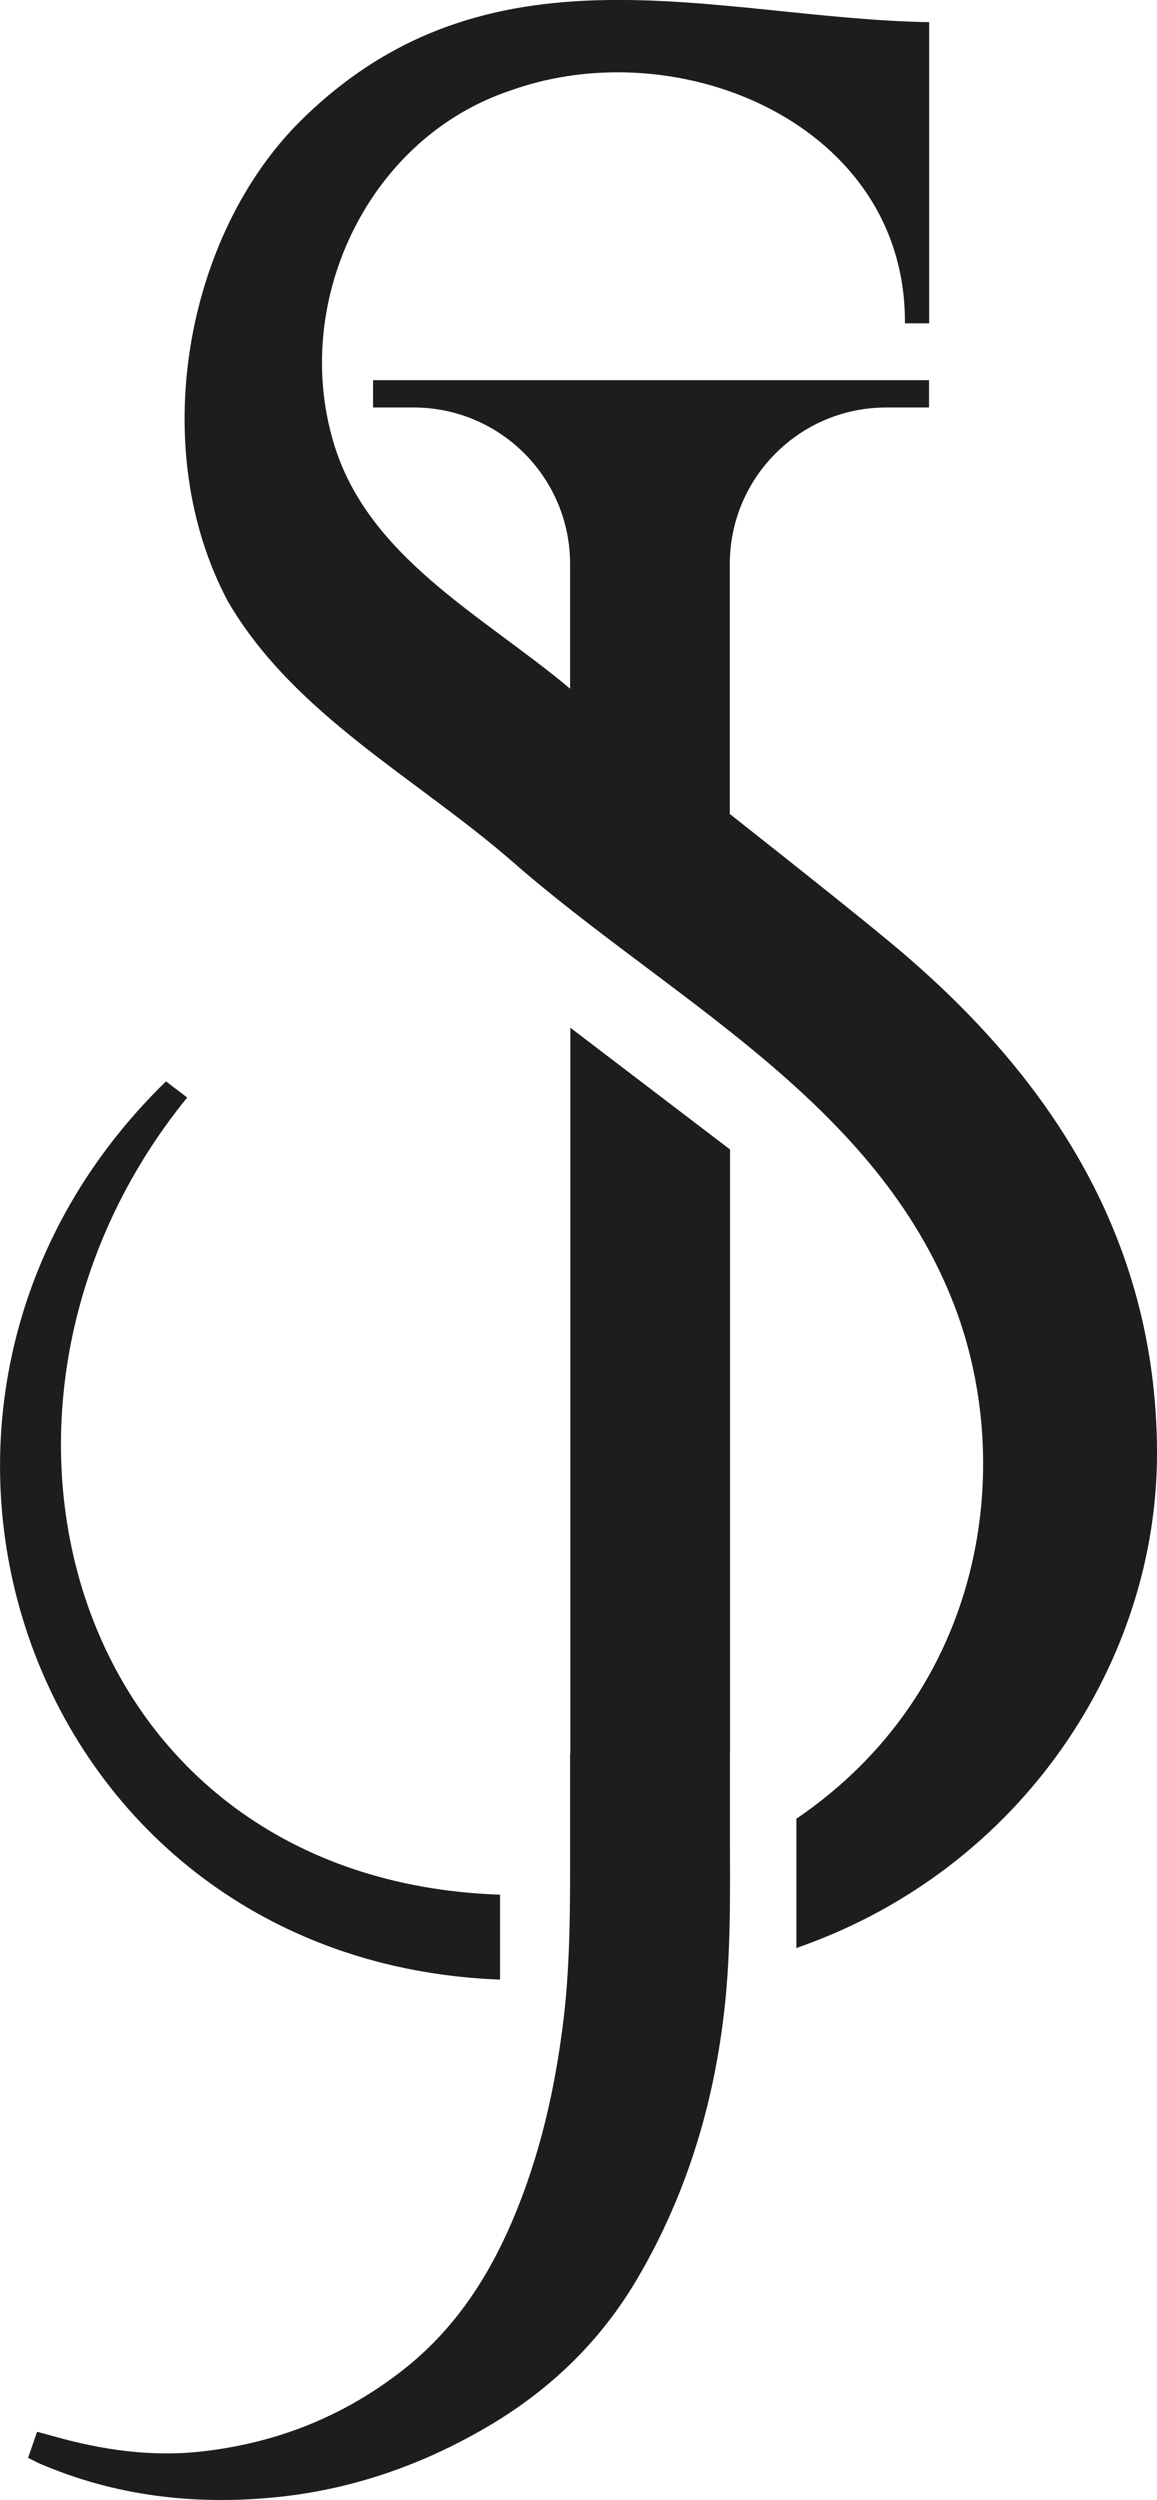
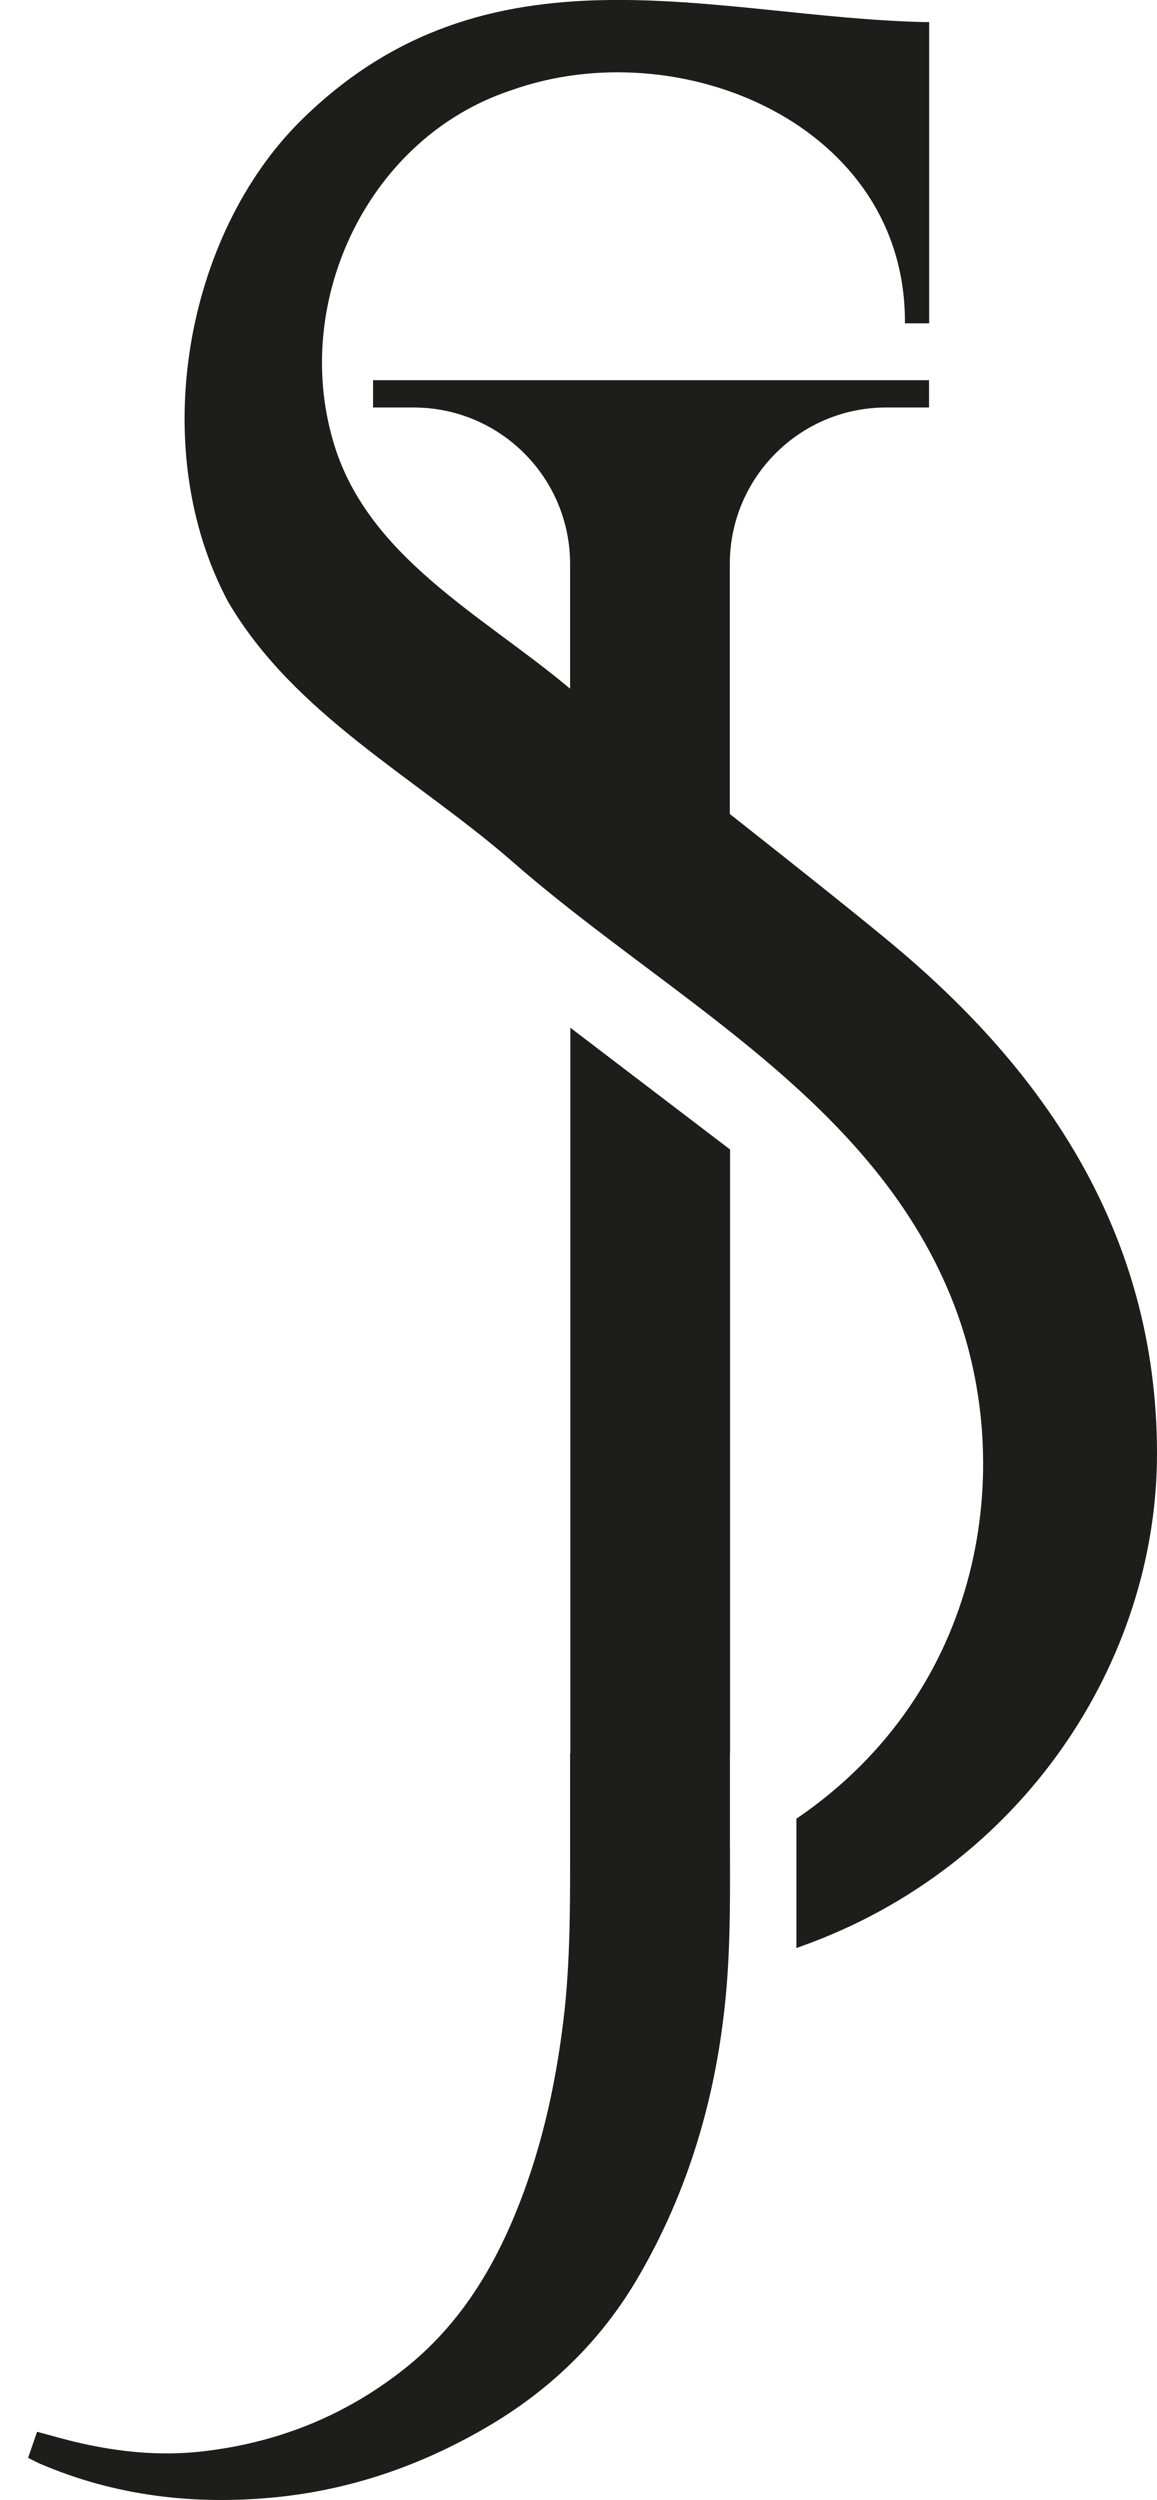
<svg xmlns="http://www.w3.org/2000/svg" id="a" viewBox="0 0 90.19 194.85">
  <defs>
    <style>.b{fill:#1d1d1b;}</style>
  </defs>
  <path class="b" d="M70.49,74.37c-2.29-1.97-8.06-6.56-13.6-10.93v-19.48c0-6.74,5.46-12.2,12.19-12.2h3.34v-2.13H29.08v2.13h3.16c6.74,0,12.2,5.46,12.2,12.2v9.71l-.08-.06c-6.77-5.68-15.86-10.26-18.42-19.33-3.16-10.97,2.84-23.58,13.9-27.24,13.16-4.71,30.81,2.7,30.7,18.16h1.89V1.72h-.39c-16.4-.37-33.98-6.75-48.57,7.66-9.01,8.9-12.09,25.55-5.69,37.52,5.16,8.81,14.64,13.7,22.16,20.25,12.23,10.71,28.38,18.65,34.48,34.67,4.77,12.52,2.36,29.92-12.34,39.93v10.05s-.02,.02-.03,.03h.03l.38-.14h0c17.22-6.14,27.73-22.19,27.73-38.4,0-17.57-9.24-29.94-19.7-38.92Z" />
  <path class="b" d="M44.44,136.64c0,2.37,0,4.74,0,7.11,0,4.52,.03,9.04-.5,13.54-.65,5.46-1.85,10.76-4.02,15.84-1.92,4.48-4.52,8.42-8.39,11.49-4.67,3.7-9.98,5.8-15.86,6.45-3.91,.43-7.75-.13-11.52-1.2-.4-.11-.81-.22-1.26-.34-.26,.75-.47,1.37-.7,2.03,.37,.18,.64,.33,.93,.46,5.9,2.53,12.06,3.24,18.4,2.61,5.84-.59,11.27-2.46,16.35-5.42,4.94-2.87,8.92-6.69,11.82-11.63,4-6.82,6.15-14.21,6.89-22.05,.38-4.07,.33-8.16,.32-12.24,0-2.21,0-4.43,0-6.64h.01v-47.06l-12.45-9.49v56.55Z" />
-   <path class="b" d="M38.98,154.29v-6.62c-33.51-1.16-43.99-38.02-24.39-62.13-.61-.46-1.11-.85-1.65-1.26-25.85,25.17-10.81,68.6,26.04,70.01Z" />
</svg>